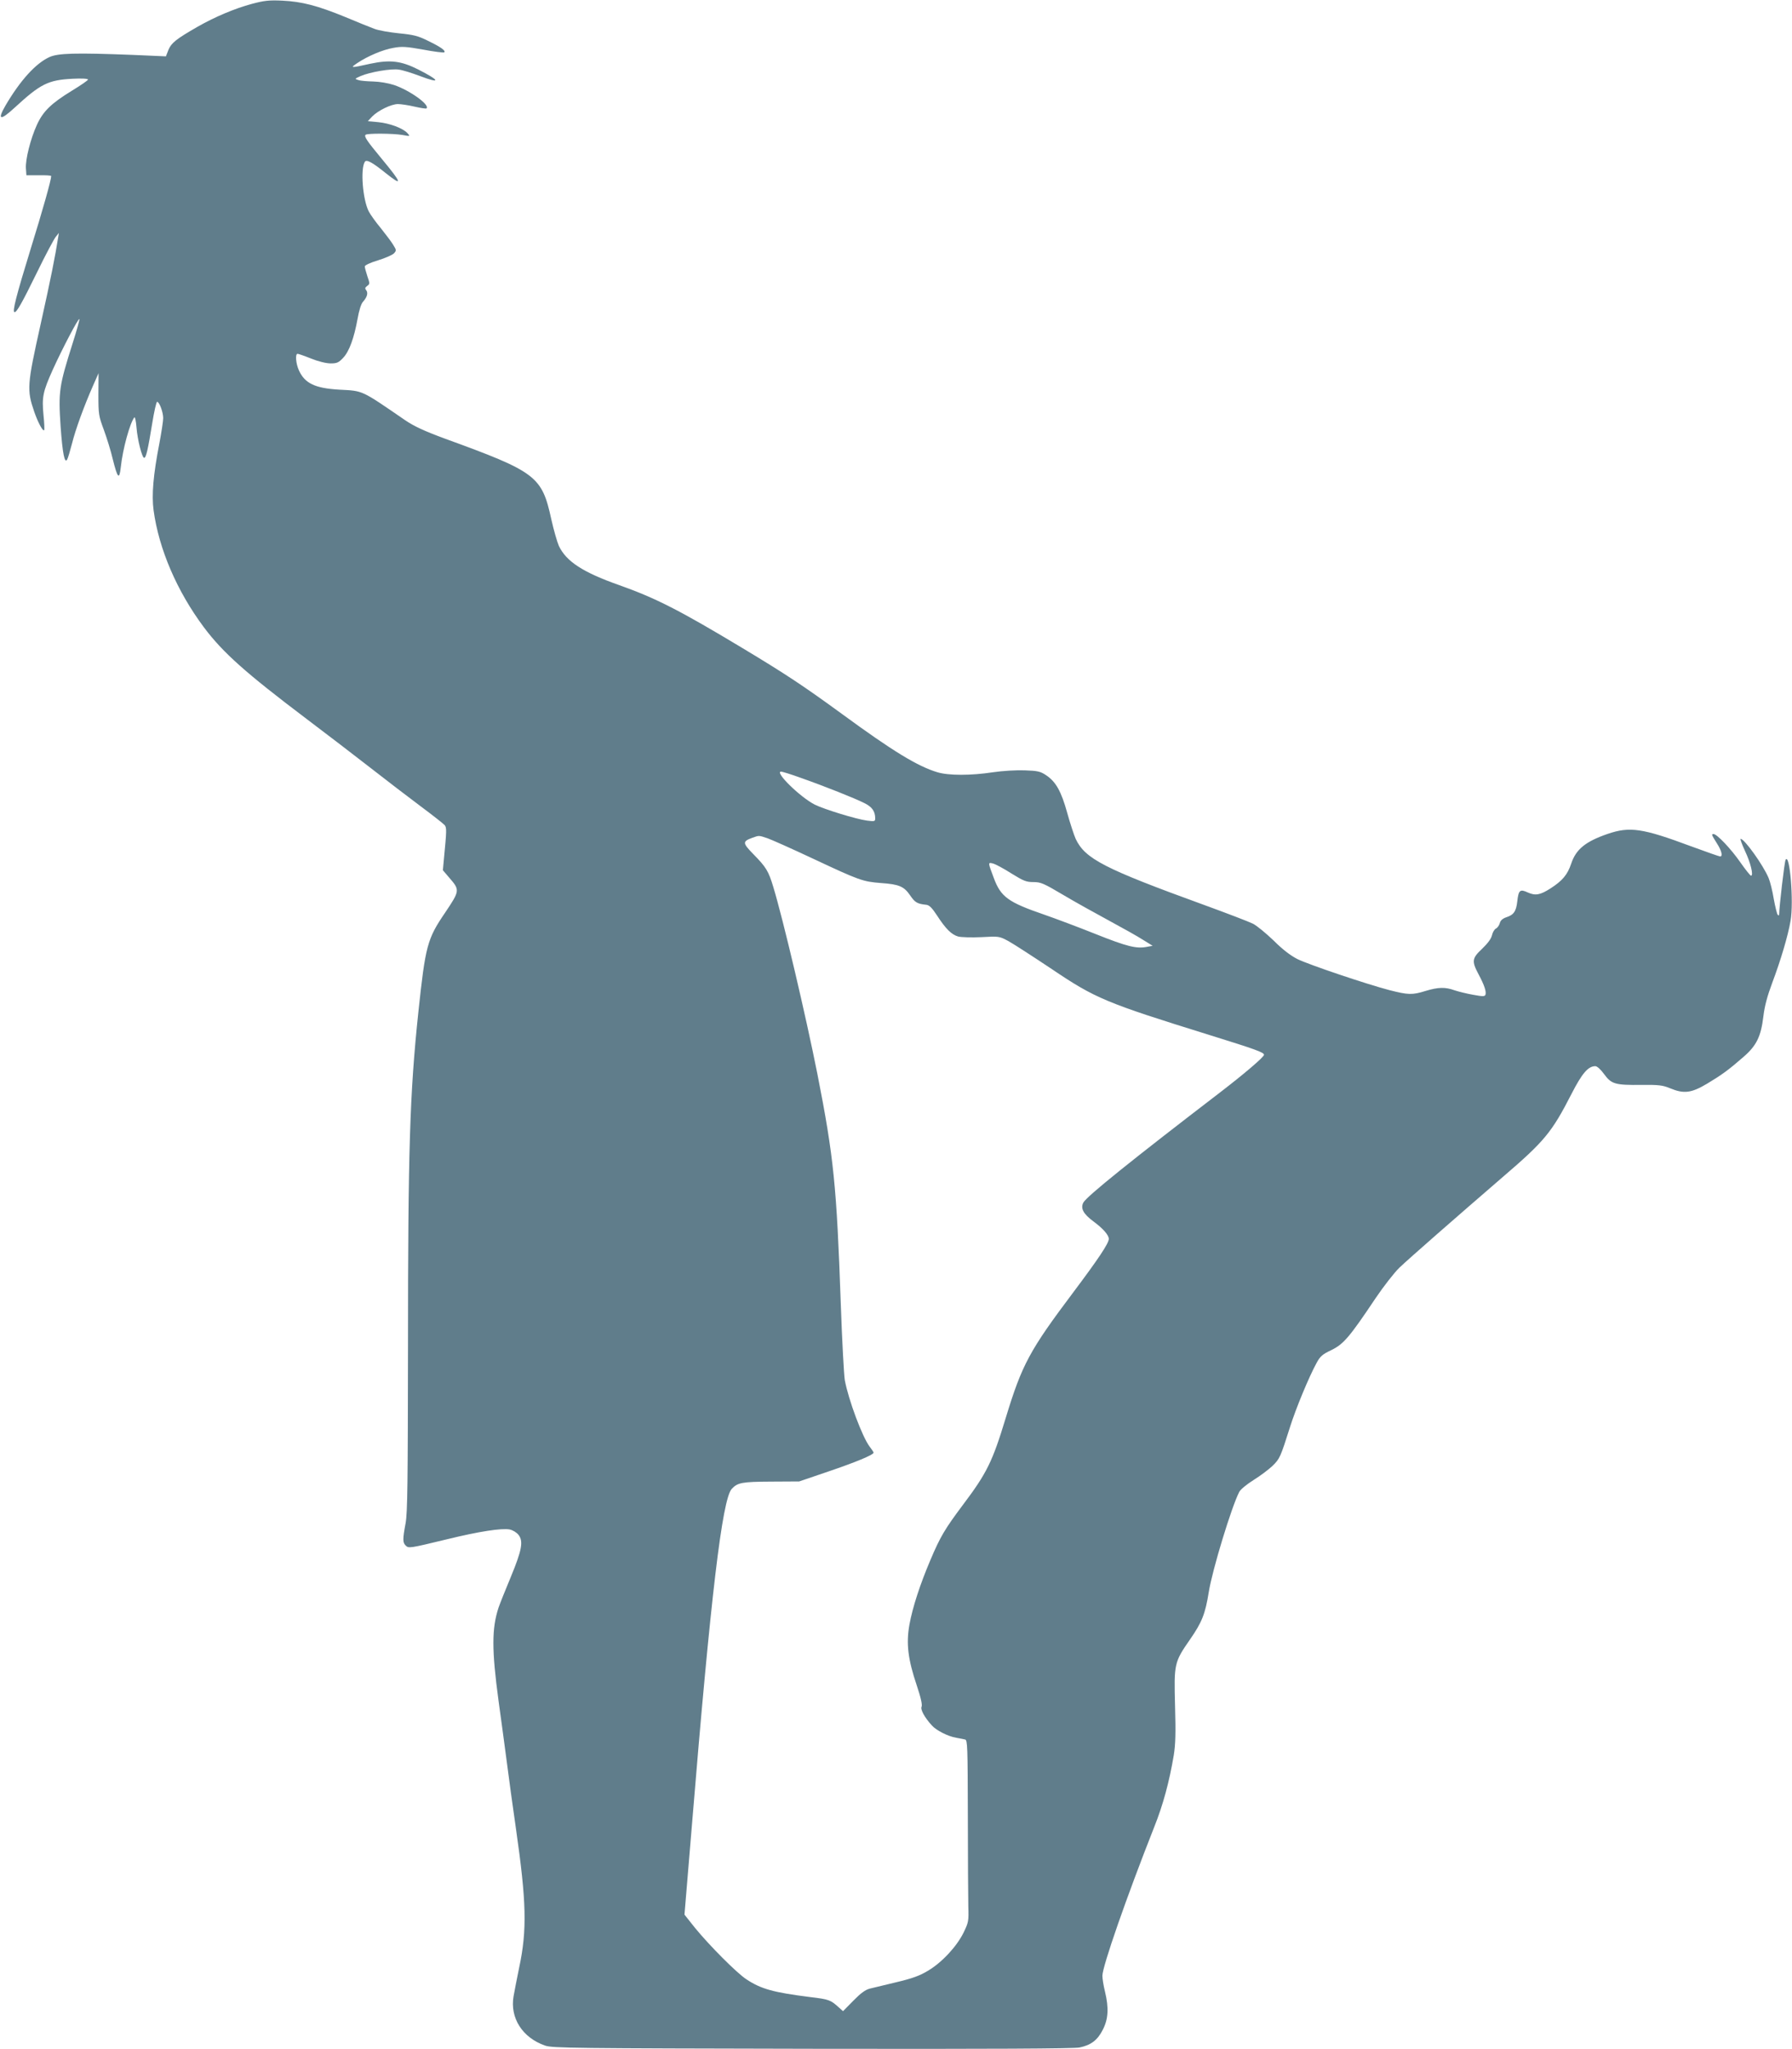
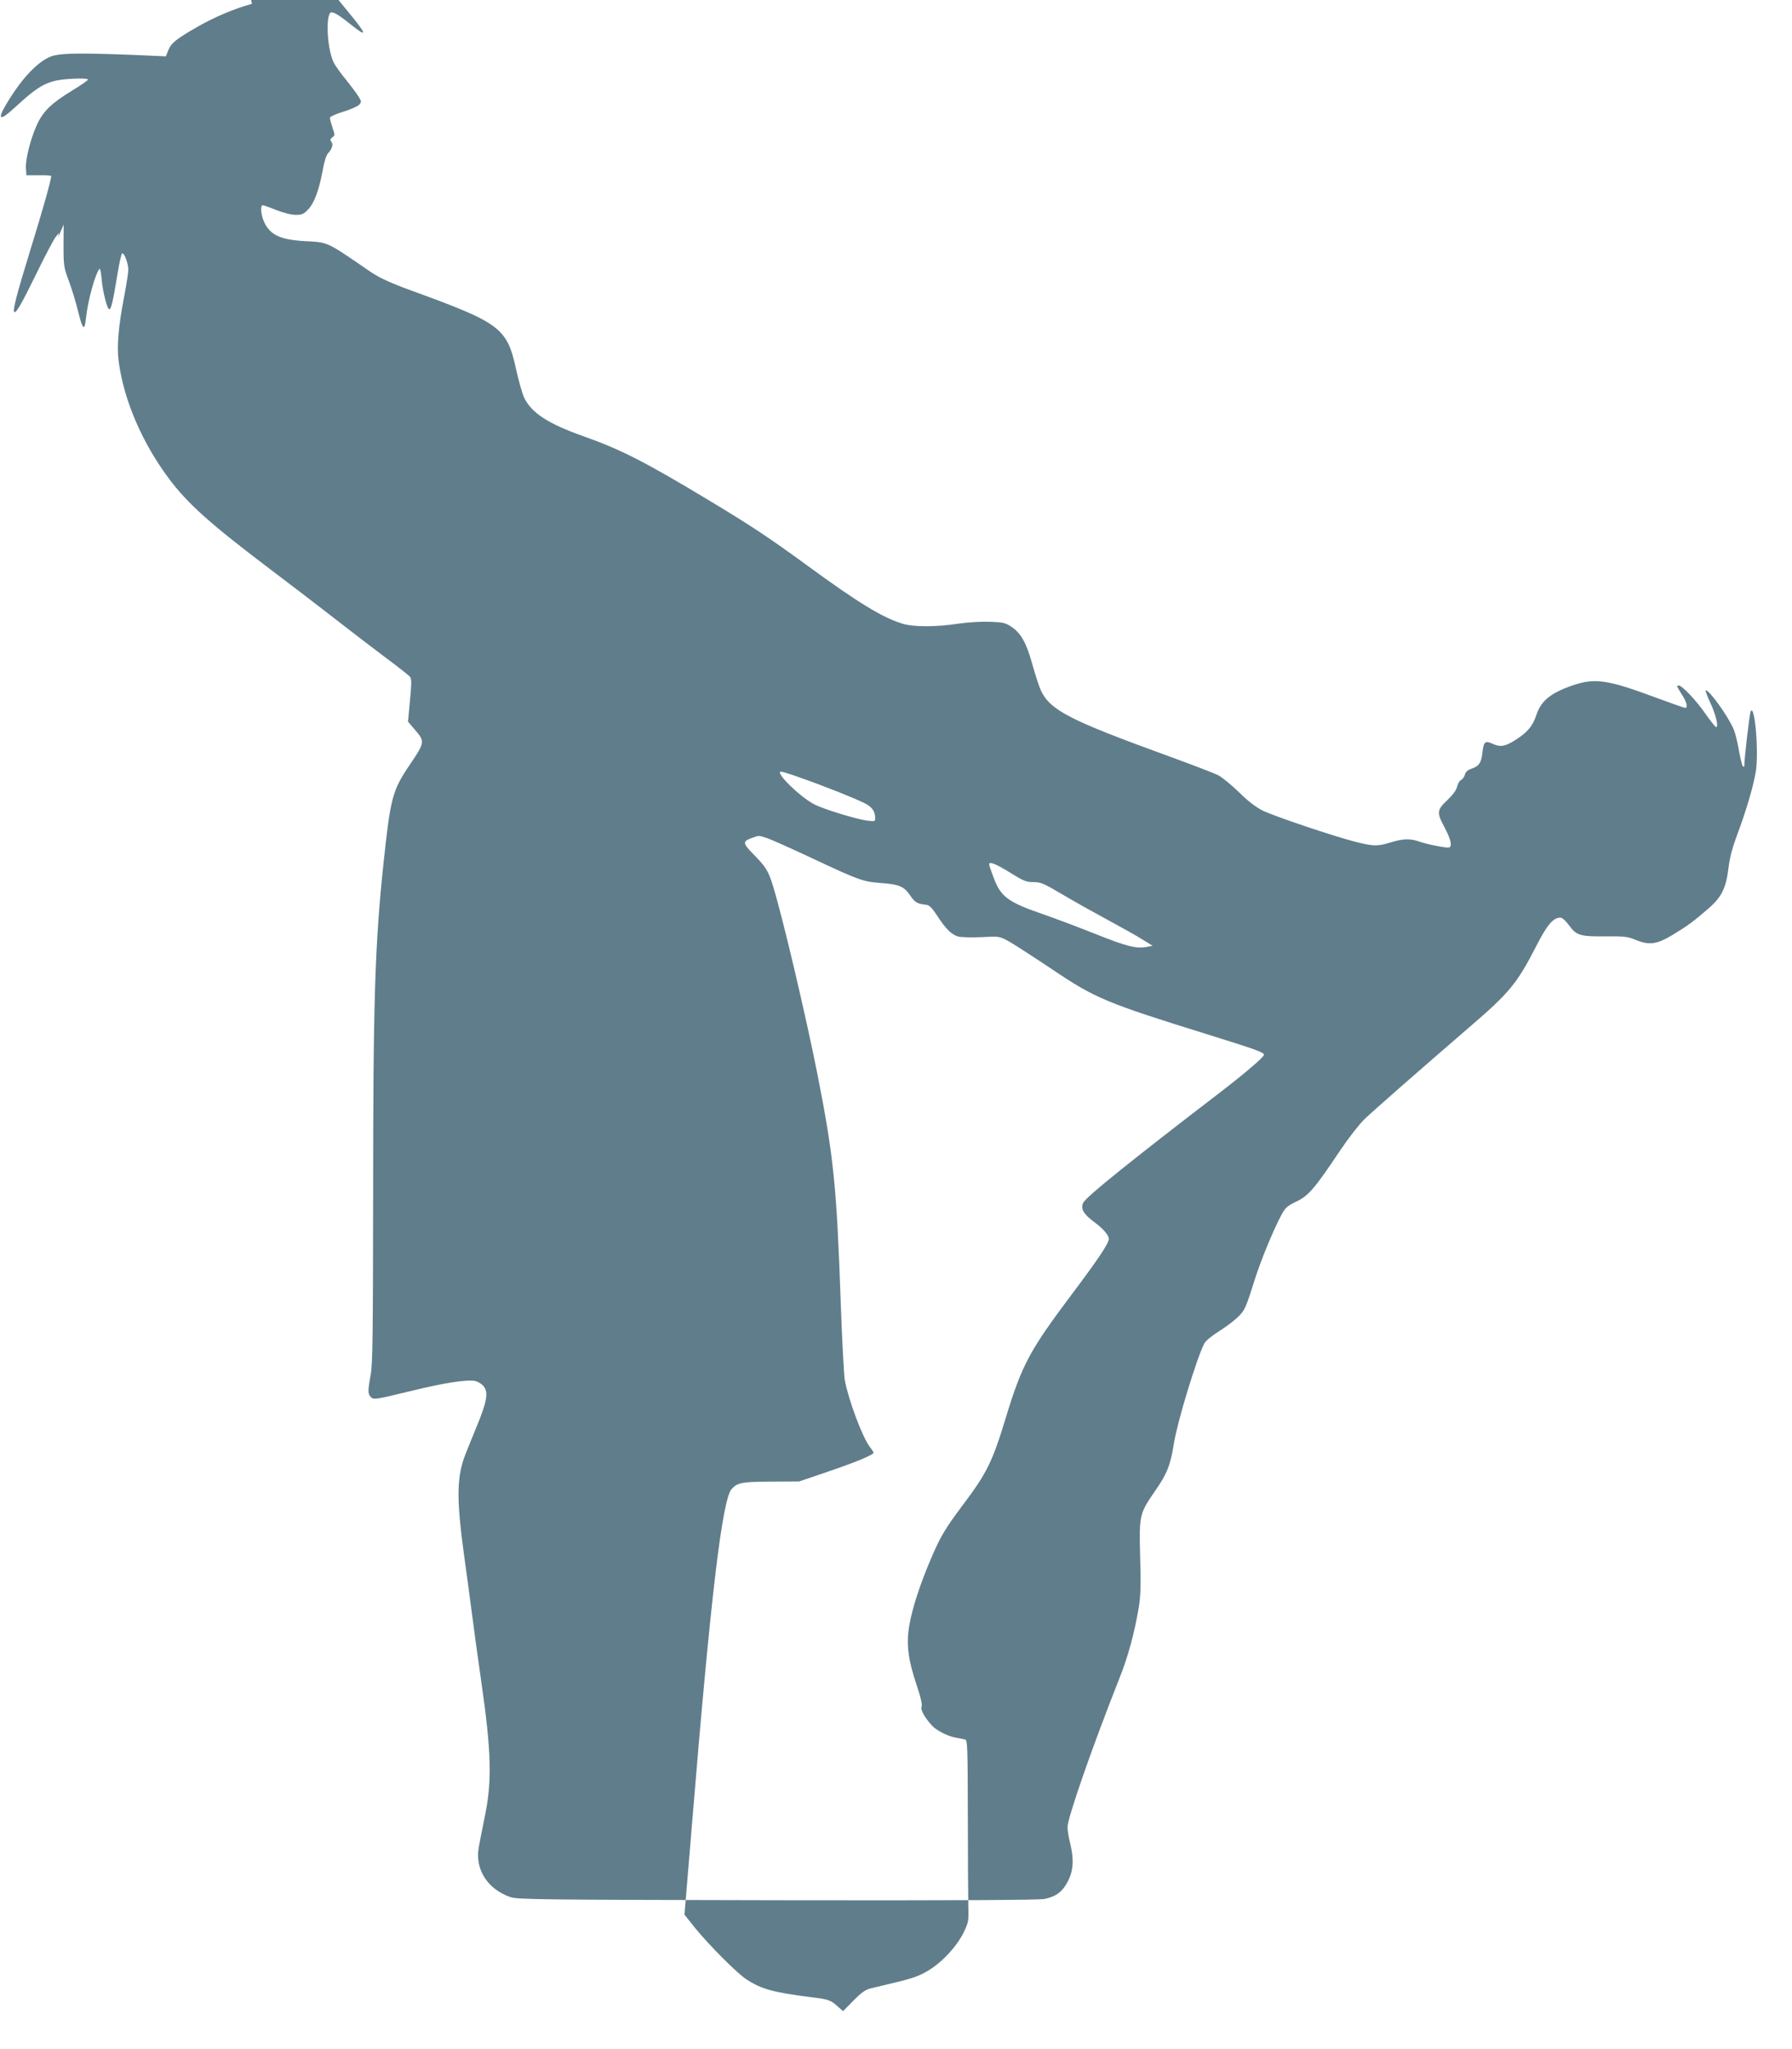
<svg xmlns="http://www.w3.org/2000/svg" version="1.0" width="1120pt" height="1280pt" viewBox="0 0 1120 1280" preserveAspectRatio="xMidYMid meet">
  <g transform="translate(0,1280) scale(0.1,-0.1)" fill="#607d8b" stroke="none">
-     <path d="M1575 12776 c-108 -29 -231 -81 -340 -143 -134 -77 -164 -101 -182 -144 l-16 -41 -206 9 c-361 14 -469 11 -523 -14 -86 -40 -181 -145 -273 -301 -54 -93 -34 -98 56 -15 162 149 209 173 362 181 56 3 97 1 97 -5 0 -5 -44 -35 -98 -68 -131 -80 -182 -129 -221 -214 -40 -87 -73 -218 -69 -273 l3 -43 77 0 c43 1 78 -1 78 -5 0 -24 -53 -212 -129 -457 -89 -289 -116 -393 -100 -393 14 0 45 54 141 250 52 107 105 206 116 220 l20 25 -4 -25 c-19 -121 -45 -253 -110 -545 -85 -381 -87 -410 -40 -547 24 -69 54 -124 62 -115 3 2 1 44 -4 93 -11 114 -4 147 58 285 59 130 160 323 166 316 3 -2 -16 -69 -41 -148 -86 -272 -91 -303 -76 -526 12 -166 25 -232 41 -203 5 9 18 53 30 99 22 89 76 236 132 363 l34 77 -1 -132 c0 -126 2 -136 34 -222 18 -49 44 -132 56 -184 30 -120 41 -131 50 -49 12 114 58 279 85 311 4 4 10 -24 13 -62 6 -78 35 -191 48 -191 12 0 24 53 50 213 12 75 26 137 31 137 14 0 38 -65 38 -102 0 -18 -11 -89 -24 -158 -38 -195 -49 -322 -36 -418 33 -242 146 -505 314 -730 119 -159 261 -285 641 -572 127 -96 309 -235 405 -310 96 -75 236 -182 311 -238 74 -55 141 -108 148 -116 13 -16 13 -32 -5 -217 l-6 -65 41 -48 c66 -76 65 -80 -27 -217 -112 -164 -123 -207 -167 -619 -54 -511 -65 -864 -65 -2095 -1 -845 -3 -1034 -15 -1100 -19 -102 -18 -120 0 -139 19 -19 24 -18 260 39 200 49 339 70 390 61 20 -4 43 -18 56 -34 31 -40 21 -95 -49 -264 -33 -79 -67 -164 -76 -190 -43 -131 -43 -264 0 -583 14 -99 36 -265 50 -370 13 -104 40 -298 59 -430 65 -453 70 -631 20 -865 -14 -69 -30 -149 -35 -179 -24 -136 55 -260 197 -309 44 -16 180 -17 1668 -20 1128 -2 1636 1 1672 8 72 15 113 46 146 112 34 66 38 135 13 238 -9 36 -16 80 -16 98 0 58 150 489 323 927 57 142 95 285 123 450 11 70 13 138 8 310 -7 262 -5 272 93 413 75 108 96 160 118 298 22 137 142 531 190 624 8 16 47 48 90 75 42 26 95 66 119 89 45 44 49 54 109 243 37 117 118 312 165 398 23 43 37 55 94 82 75 37 111 78 275 323 50 74 117 160 149 191 64 61 349 310 649 569 258 221 304 277 426 515 67 131 105 175 150 175 11 0 34 -21 55 -50 45 -62 69 -69 234 -67 108 1 132 -2 178 -21 87 -36 133 -30 232 29 93 56 133 85 227 167 81 70 109 127 124 252 8 67 25 129 56 212 52 138 98 292 114 386 21 118 -5 428 -31 381 -7 -12 -40 -295 -40 -339 0 -9 -3 -10 -9 -5 -5 6 -16 51 -25 100 -8 50 -23 109 -32 130 -32 78 -151 245 -175 245 -4 0 8 -34 27 -75 35 -73 55 -155 38 -155 -5 0 -35 38 -68 85 -57 82 -145 175 -166 175 -15 0 -13 -4 20 -57 30 -46 39 -83 21 -83 -5 0 -88 29 -183 64 -303 113 -382 124 -520 77 -139 -48 -198 -96 -228 -186 -23 -69 -55 -107 -130 -155 -64 -41 -94 -46 -141 -25 -49 23 -58 15 -66 -56 -7 -62 -22 -84 -69 -99 -23 -8 -36 -20 -40 -36 -4 -14 -14 -29 -24 -34 -10 -5 -21 -24 -25 -42 -5 -22 -26 -50 -61 -84 -64 -60 -67 -77 -23 -160 36 -67 50 -109 43 -128 -4 -11 -18 -11 -77 0 -40 7 -92 20 -116 28 -58 21 -102 20 -181 -4 -84 -26 -108 -25 -226 5 -145 38 -501 158 -575 194 -43 22 -92 59 -149 116 -47 45 -105 93 -129 105 -24 12 -162 65 -305 117 -625 227 -744 288 -803 413 -11 25 -35 98 -53 163 -37 134 -71 194 -131 234 -37 25 -54 28 -134 31 -51 2 -139 -3 -199 -12 -138 -21 -277 -21 -347 0 -123 37 -277 130 -599 366 -243 177 -349 247 -620 410 -391 235 -539 311 -770 393 -227 80 -331 148 -377 245 -11 25 -32 99 -47 165 -59 271 -93 297 -665 505 -130 48 -192 77 -247 114 -280 192 -262 184 -414 192 -151 9 -214 39 -251 119 -20 43 -25 105 -9 105 5 0 43 -13 85 -30 45 -18 94 -30 122 -30 39 0 50 5 78 35 38 40 68 123 90 244 9 51 22 93 33 105 27 30 34 56 21 73 -9 11 -8 16 6 27 17 12 17 15 1 61 -9 27 -16 54 -16 61 0 7 36 24 83 38 46 14 91 34 100 44 15 17 15 20 -5 52 -11 19 -47 66 -78 105 -32 38 -65 85 -75 104 -38 74 -53 265 -25 310 10 17 46 -2 128 -68 112 -90 106 -67 -22 87 -92 111 -112 140 -101 150 9 10 171 9 230 -1 49 -9 50 -9 32 11 -28 31 -111 62 -183 69 l-65 6 27 29 c37 38 120 78 161 78 19 0 66 -7 104 -16 39 -9 72 -14 75 -11 22 22 -105 113 -203 146 -37 12 -90 21 -130 22 -37 1 -79 4 -93 9 -24 7 -24 8 14 25 58 25 192 48 240 40 23 -3 81 -21 131 -40 132 -50 127 -29 -11 41 -107 54 -176 62 -299 36 -126 -28 -128 -27 -82 4 64 43 160 84 226 95 53 10 80 8 187 -11 68 -13 127 -20 131 -17 10 11 -23 34 -104 73 -60 30 -88 37 -180 46 -59 6 -128 18 -153 28 -25 9 -106 42 -180 73 -176 72 -272 97 -395 103 -84 4 -115 0 -190 -20z m3430 -4835 c148 -52 339 -128 398 -158 47 -23 67 -51 67 -95 0 -19 -4 -20 -51 -14 -68 9 -269 71 -327 100 -92 47 -254 206 -210 206 7 0 63 -17 123 -39z m-209 -377 c26 -9 156 -67 288 -129 288 -135 308 -142 422 -151 114 -8 144 -21 183 -78 30 -44 44 -52 101 -58 18 -2 36 -20 66 -66 55 -85 91 -120 132 -132 19 -5 85 -7 146 -4 110 6 111 6 169 -25 31 -17 153 -96 270 -174 273 -184 338 -211 982 -411 296 -92 345 -110 345 -125 0 -14 -126 -121 -276 -236 -552 -423 -832 -648 -853 -687 -19 -36 0 -71 62 -117 61 -45 97 -86 97 -110 0 -27 -63 -122 -220 -331 -276 -367 -322 -452 -425 -790 -82 -270 -117 -342 -268 -542 -110 -147 -140 -196 -202 -343 -65 -153 -111 -294 -131 -403 -21 -118 -10 -215 46 -381 26 -77 35 -121 30 -132 -9 -16 18 -67 64 -117 27 -31 102 -69 152 -77 21 -4 47 -9 56 -11 15 -4 16 -45 17 -477 0 -260 2 -515 3 -567 3 -91 1 -99 -30 -163 -43 -87 -136 -187 -223 -238 -51 -31 -99 -48 -196 -71 -70 -17 -145 -35 -166 -40 -28 -7 -57 -28 -103 -75 l-65 -66 -27 24 c-51 46 -60 50 -178 64 -229 29 -307 50 -399 111 -61 40 -230 210 -321 321 l-66 83 6 72 c3 40 22 262 41 493 117 1427 189 2028 248 2094 37 40 64 45 247 46 l175 1 182 62 c168 57 283 104 283 118 0 3 -11 20 -25 38 -45 59 -132 291 -155 415 -5 29 -17 243 -25 475 -26 739 -44 918 -146 1436 -73 367 -213 962 -276 1170 -30 99 -44 123 -127 207 -66 68 -66 77 -3 100 42 15 39 15 93 -3z m1525 -220 c76 -47 93 -54 138 -54 46 0 64 -8 184 -79 72 -43 202 -115 287 -161 85 -46 182 -100 214 -121 l60 -37 -38 -7 c-64 -12 -122 2 -320 81 -105 42 -249 96 -321 121 -224 77 -270 110 -314 229 -37 98 -37 98 -5 90 16 -4 68 -32 115 -62z" />
+     <path d="M1575 12776 c-108 -29 -231 -81 -340 -143 -134 -77 -164 -101 -182 -144 l-16 -41 -206 9 c-361 14 -469 11 -523 -14 -86 -40 -181 -145 -273 -301 -54 -93 -34 -98 56 -15 162 149 209 173 362 181 56 3 97 1 97 -5 0 -5 -44 -35 -98 -68 -131 -80 -182 -129 -221 -214 -40 -87 -73 -218 -69 -273 l3 -43 77 0 c43 1 78 -1 78 -5 0 -24 -53 -212 -129 -457 -89 -289 -116 -393 -100 -393 14 0 45 54 141 250 52 107 105 206 116 220 l20 25 -4 -25 l34 77 -1 -132 c0 -126 2 -136 34 -222 18 -49 44 -132 56 -184 30 -120 41 -131 50 -49 12 114 58 279 85 311 4 4 10 -24 13 -62 6 -78 35 -191 48 -191 12 0 24 53 50 213 12 75 26 137 31 137 14 0 38 -65 38 -102 0 -18 -11 -89 -24 -158 -38 -195 -49 -322 -36 -418 33 -242 146 -505 314 -730 119 -159 261 -285 641 -572 127 -96 309 -235 405 -310 96 -75 236 -182 311 -238 74 -55 141 -108 148 -116 13 -16 13 -32 -5 -217 l-6 -65 41 -48 c66 -76 65 -80 -27 -217 -112 -164 -123 -207 -167 -619 -54 -511 -65 -864 -65 -2095 -1 -845 -3 -1034 -15 -1100 -19 -102 -18 -120 0 -139 19 -19 24 -18 260 39 200 49 339 70 390 61 20 -4 43 -18 56 -34 31 -40 21 -95 -49 -264 -33 -79 -67 -164 -76 -190 -43 -131 -43 -264 0 -583 14 -99 36 -265 50 -370 13 -104 40 -298 59 -430 65 -453 70 -631 20 -865 -14 -69 -30 -149 -35 -179 -24 -136 55 -260 197 -309 44 -16 180 -17 1668 -20 1128 -2 1636 1 1672 8 72 15 113 46 146 112 34 66 38 135 13 238 -9 36 -16 80 -16 98 0 58 150 489 323 927 57 142 95 285 123 450 11 70 13 138 8 310 -7 262 -5 272 93 413 75 108 96 160 118 298 22 137 142 531 190 624 8 16 47 48 90 75 42 26 95 66 119 89 45 44 49 54 109 243 37 117 118 312 165 398 23 43 37 55 94 82 75 37 111 78 275 323 50 74 117 160 149 191 64 61 349 310 649 569 258 221 304 277 426 515 67 131 105 175 150 175 11 0 34 -21 55 -50 45 -62 69 -69 234 -67 108 1 132 -2 178 -21 87 -36 133 -30 232 29 93 56 133 85 227 167 81 70 109 127 124 252 8 67 25 129 56 212 52 138 98 292 114 386 21 118 -5 428 -31 381 -7 -12 -40 -295 -40 -339 0 -9 -3 -10 -9 -5 -5 6 -16 51 -25 100 -8 50 -23 109 -32 130 -32 78 -151 245 -175 245 -4 0 8 -34 27 -75 35 -73 55 -155 38 -155 -5 0 -35 38 -68 85 -57 82 -145 175 -166 175 -15 0 -13 -4 20 -57 30 -46 39 -83 21 -83 -5 0 -88 29 -183 64 -303 113 -382 124 -520 77 -139 -48 -198 -96 -228 -186 -23 -69 -55 -107 -130 -155 -64 -41 -94 -46 -141 -25 -49 23 -58 15 -66 -56 -7 -62 -22 -84 -69 -99 -23 -8 -36 -20 -40 -36 -4 -14 -14 -29 -24 -34 -10 -5 -21 -24 -25 -42 -5 -22 -26 -50 -61 -84 -64 -60 -67 -77 -23 -160 36 -67 50 -109 43 -128 -4 -11 -18 -11 -77 0 -40 7 -92 20 -116 28 -58 21 -102 20 -181 -4 -84 -26 -108 -25 -226 5 -145 38 -501 158 -575 194 -43 22 -92 59 -149 116 -47 45 -105 93 -129 105 -24 12 -162 65 -305 117 -625 227 -744 288 -803 413 -11 25 -35 98 -53 163 -37 134 -71 194 -131 234 -37 25 -54 28 -134 31 -51 2 -139 -3 -199 -12 -138 -21 -277 -21 -347 0 -123 37 -277 130 -599 366 -243 177 -349 247 -620 410 -391 235 -539 311 -770 393 -227 80 -331 148 -377 245 -11 25 -32 99 -47 165 -59 271 -93 297 -665 505 -130 48 -192 77 -247 114 -280 192 -262 184 -414 192 -151 9 -214 39 -251 119 -20 43 -25 105 -9 105 5 0 43 -13 85 -30 45 -18 94 -30 122 -30 39 0 50 5 78 35 38 40 68 123 90 244 9 51 22 93 33 105 27 30 34 56 21 73 -9 11 -8 16 6 27 17 12 17 15 1 61 -9 27 -16 54 -16 61 0 7 36 24 83 38 46 14 91 34 100 44 15 17 15 20 -5 52 -11 19 -47 66 -78 105 -32 38 -65 85 -75 104 -38 74 -53 265 -25 310 10 17 46 -2 128 -68 112 -90 106 -67 -22 87 -92 111 -112 140 -101 150 9 10 171 9 230 -1 49 -9 50 -9 32 11 -28 31 -111 62 -183 69 l-65 6 27 29 c37 38 120 78 161 78 19 0 66 -7 104 -16 39 -9 72 -14 75 -11 22 22 -105 113 -203 146 -37 12 -90 21 -130 22 -37 1 -79 4 -93 9 -24 7 -24 8 14 25 58 25 192 48 240 40 23 -3 81 -21 131 -40 132 -50 127 -29 -11 41 -107 54 -176 62 -299 36 -126 -28 -128 -27 -82 4 64 43 160 84 226 95 53 10 80 8 187 -11 68 -13 127 -20 131 -17 10 11 -23 34 -104 73 -60 30 -88 37 -180 46 -59 6 -128 18 -153 28 -25 9 -106 42 -180 73 -176 72 -272 97 -395 103 -84 4 -115 0 -190 -20z m3430 -4835 c148 -52 339 -128 398 -158 47 -23 67 -51 67 -95 0 -19 -4 -20 -51 -14 -68 9 -269 71 -327 100 -92 47 -254 206 -210 206 7 0 63 -17 123 -39z m-209 -377 c26 -9 156 -67 288 -129 288 -135 308 -142 422 -151 114 -8 144 -21 183 -78 30 -44 44 -52 101 -58 18 -2 36 -20 66 -66 55 -85 91 -120 132 -132 19 -5 85 -7 146 -4 110 6 111 6 169 -25 31 -17 153 -96 270 -174 273 -184 338 -211 982 -411 296 -92 345 -110 345 -125 0 -14 -126 -121 -276 -236 -552 -423 -832 -648 -853 -687 -19 -36 0 -71 62 -117 61 -45 97 -86 97 -110 0 -27 -63 -122 -220 -331 -276 -367 -322 -452 -425 -790 -82 -270 -117 -342 -268 -542 -110 -147 -140 -196 -202 -343 -65 -153 -111 -294 -131 -403 -21 -118 -10 -215 46 -381 26 -77 35 -121 30 -132 -9 -16 18 -67 64 -117 27 -31 102 -69 152 -77 21 -4 47 -9 56 -11 15 -4 16 -45 17 -477 0 -260 2 -515 3 -567 3 -91 1 -99 -30 -163 -43 -87 -136 -187 -223 -238 -51 -31 -99 -48 -196 -71 -70 -17 -145 -35 -166 -40 -28 -7 -57 -28 -103 -75 l-65 -66 -27 24 c-51 46 -60 50 -178 64 -229 29 -307 50 -399 111 -61 40 -230 210 -321 321 l-66 83 6 72 c3 40 22 262 41 493 117 1427 189 2028 248 2094 37 40 64 45 247 46 l175 1 182 62 c168 57 283 104 283 118 0 3 -11 20 -25 38 -45 59 -132 291 -155 415 -5 29 -17 243 -25 475 -26 739 -44 918 -146 1436 -73 367 -213 962 -276 1170 -30 99 -44 123 -127 207 -66 68 -66 77 -3 100 42 15 39 15 93 -3z m1525 -220 c76 -47 93 -54 138 -54 46 0 64 -8 184 -79 72 -43 202 -115 287 -161 85 -46 182 -100 214 -121 l60 -37 -38 -7 c-64 -12 -122 2 -320 81 -105 42 -249 96 -321 121 -224 77 -270 110 -314 229 -37 98 -37 98 -5 90 16 -4 68 -32 115 -62z" />
  </g>
</svg>